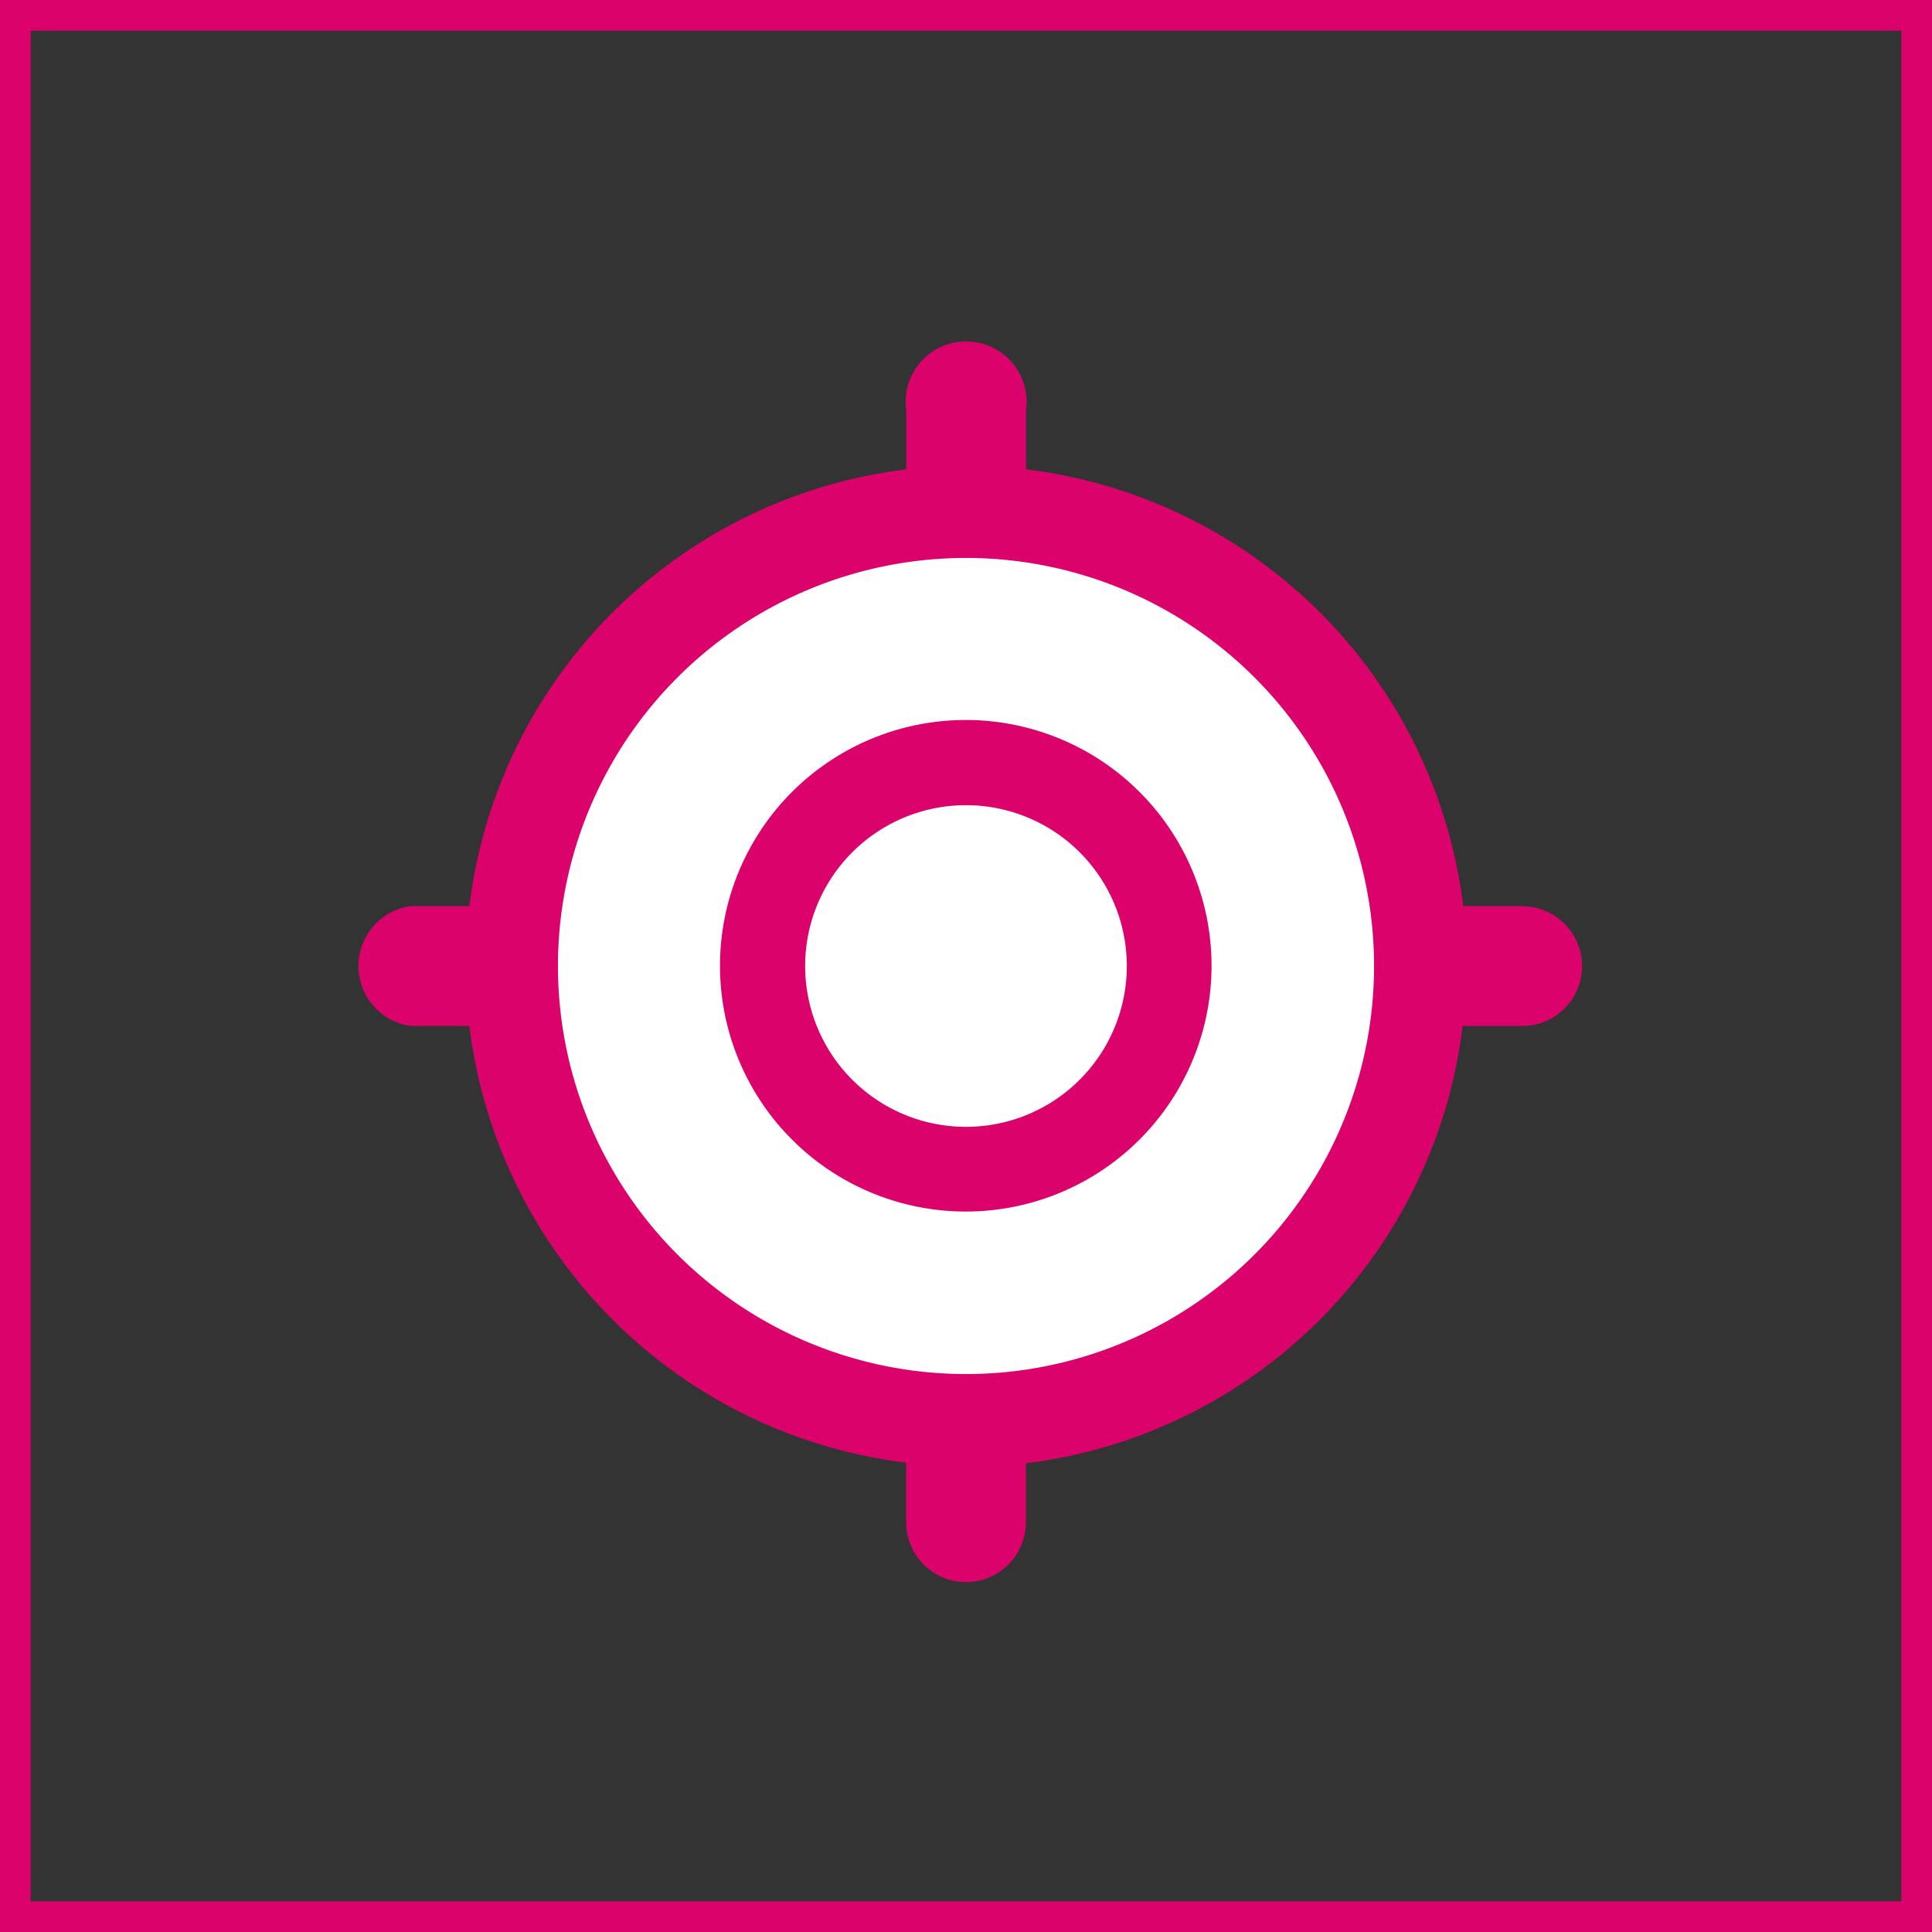
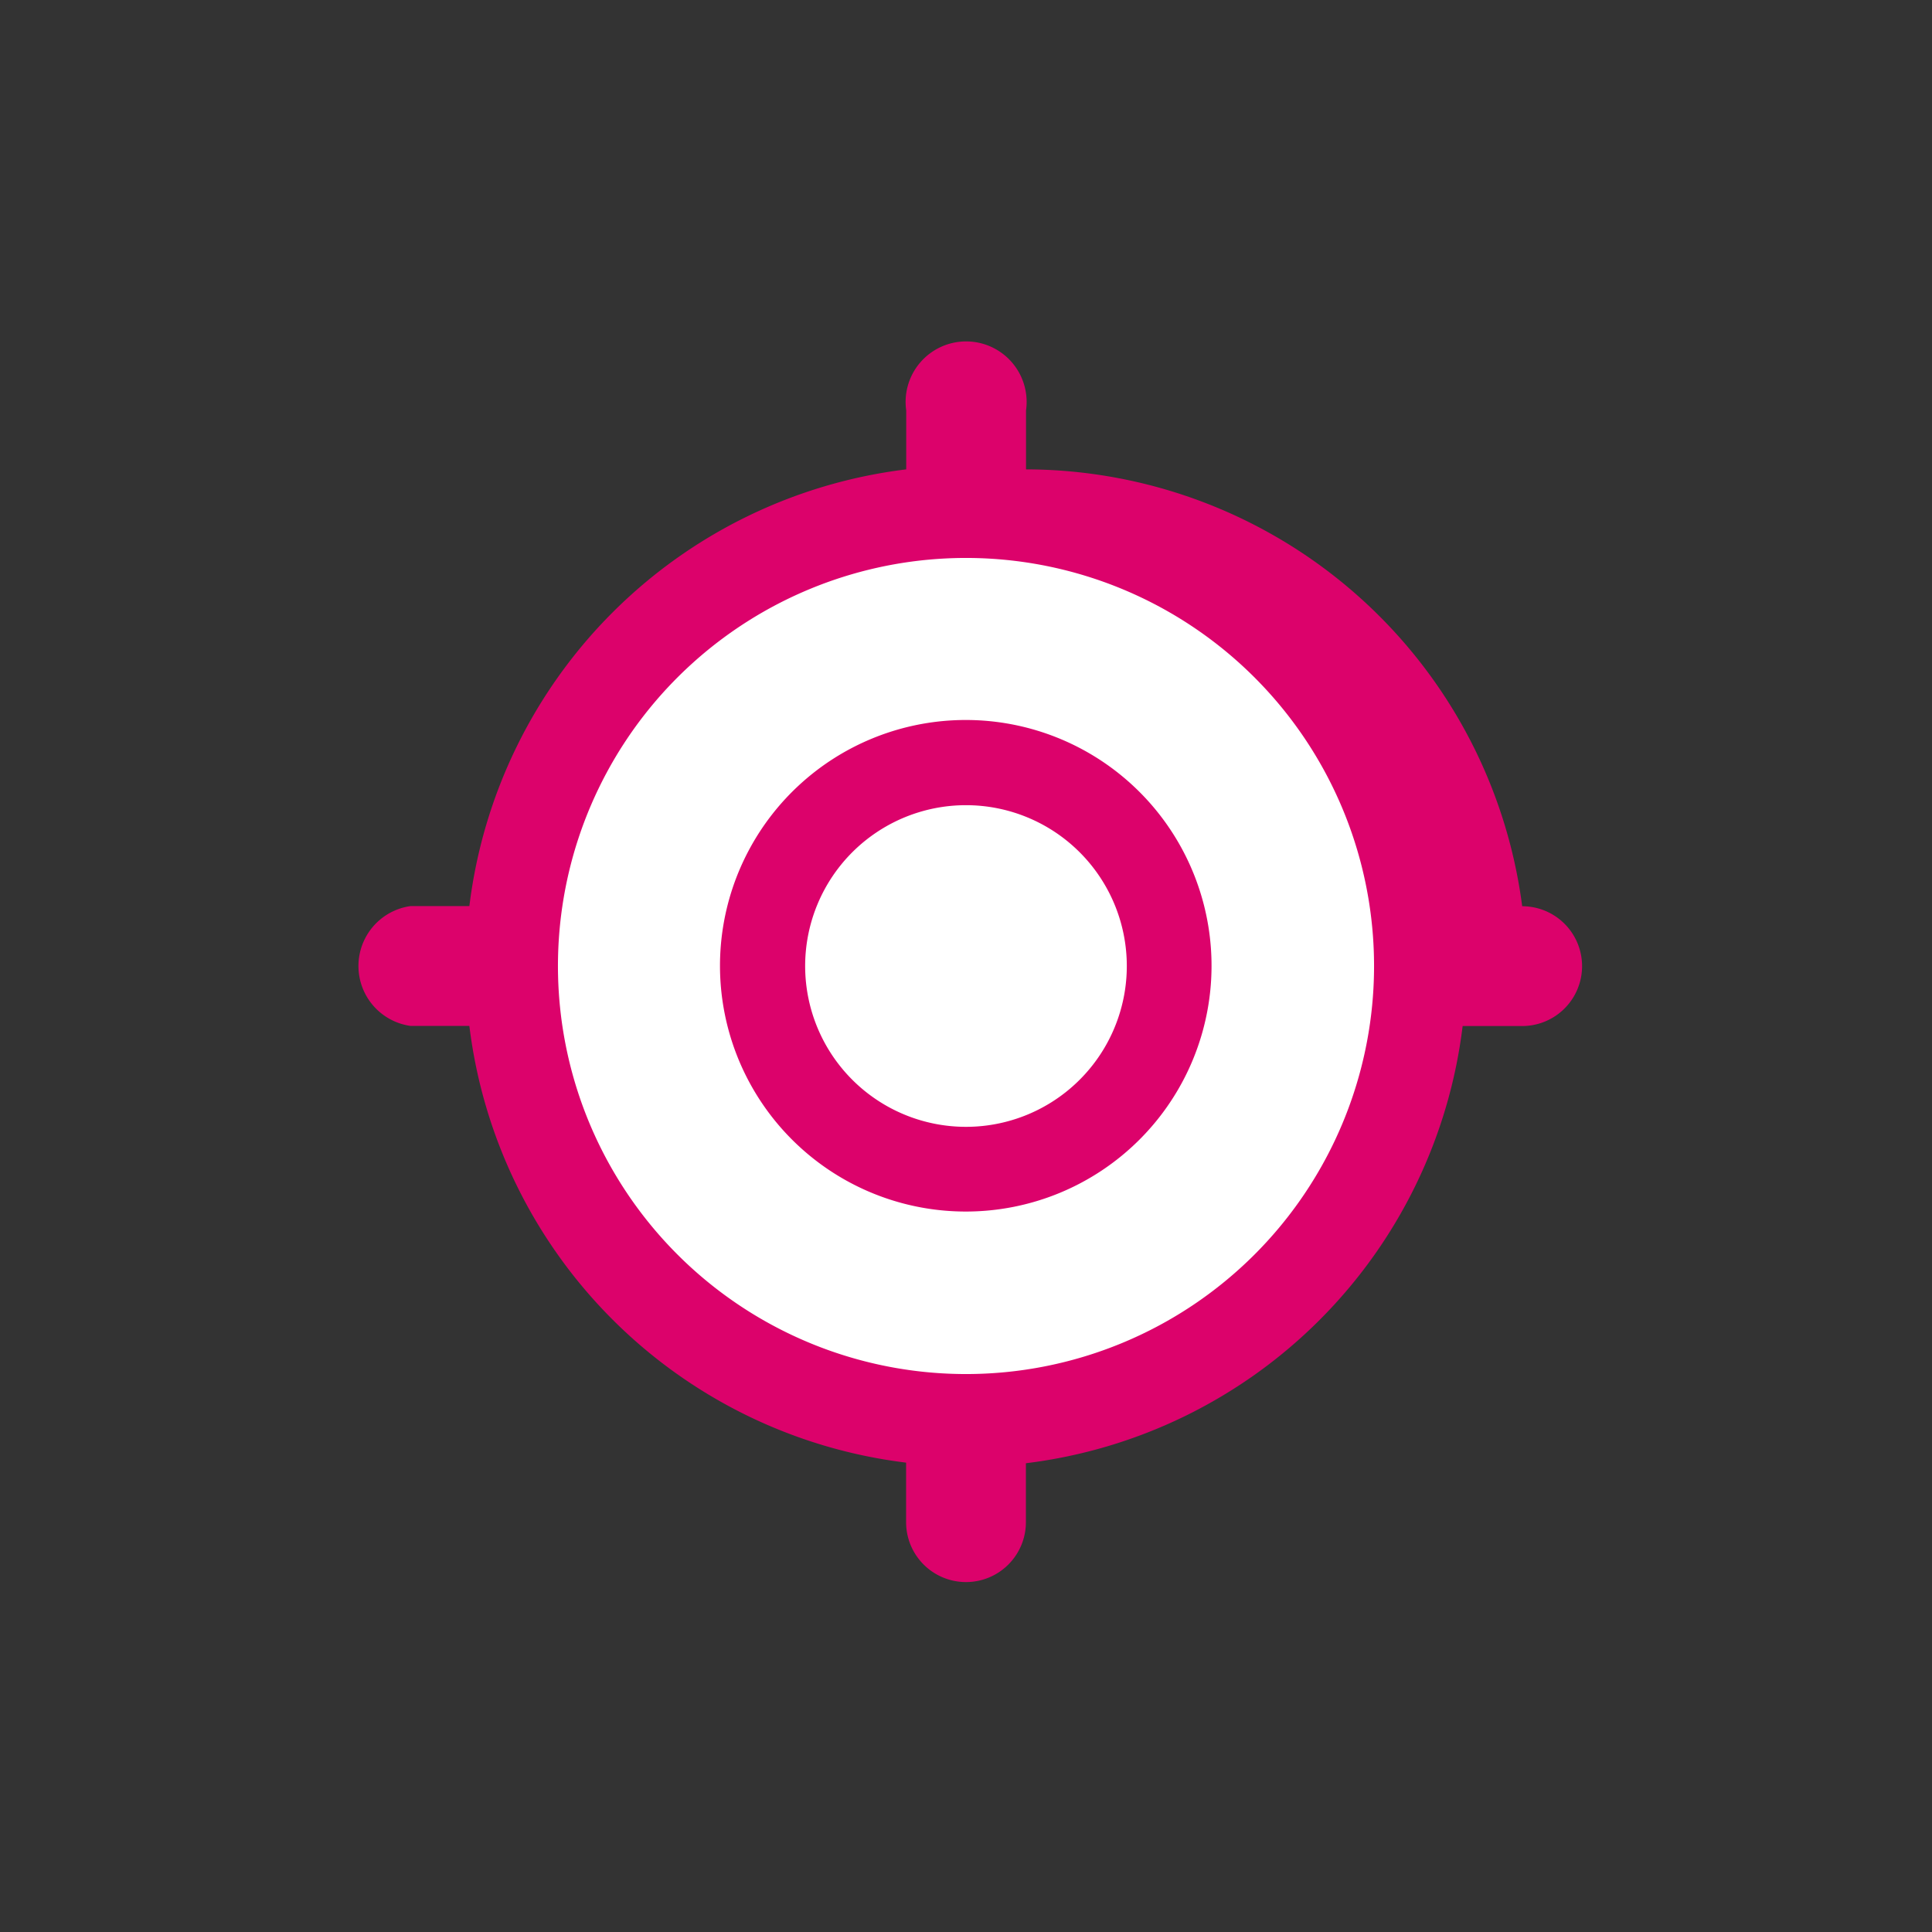
<svg xmlns="http://www.w3.org/2000/svg" width="189" height="189" viewBox="0 0 189 189">
  <rect x="0" y="0" width="189" height="189" fill="#333333" stroke="none" />
  <g id="Strategy" transform="translate(-4.98 -4.98)">
    <circle id="Ellisse_1" data-name="Ellisse 1" cx="45.825" cy="45.825" r="45.825" transform="translate(53.655 53.655)" fill="#fff" />
-     <rect id="Rettangolo_3" data-name="Rettangolo 3" width="186" height="186" transform="translate(6.48 6.48)" fill="none" stroke="#dc026b" stroke-miterlimit="10" stroke-width="3" />
-     <path id="Tracciato_7" data-name="Tracciato 7" d="M148.676,88.667h-5.765A49.045,49.045,0,0,0,100.14,45.944V40.179a5.919,5.919,0,1,0-11.72,0v5.765A49.045,49.045,0,0,0,45.685,88.667H39.919a5.919,5.919,0,0,0,0,11.72h5.765a49.045,49.045,0,0,0,42.724,42.724v5.824a5.86,5.86,0,1,0,11.72,0V143.17A49.045,49.045,0,0,0,142.852,100.4h5.824a5.86,5.86,0,0,0,0-11.72ZM94.221,134.445a39.918,39.918,0,1,1,28.274-11.692A39.918,39.918,0,0,1,94.221,134.445Z" transform="translate(5.212 4.953)" fill="#dc026b" />
+     <path id="Tracciato_7" data-name="Tracciato 7" d="M148.676,88.667A49.045,49.045,0,0,0,100.14,45.944V40.179a5.919,5.919,0,1,0-11.72,0v5.765A49.045,49.045,0,0,0,45.685,88.667H39.919a5.919,5.919,0,0,0,0,11.72h5.765a49.045,49.045,0,0,0,42.724,42.724v5.824a5.86,5.86,0,1,0,11.72,0V143.17A49.045,49.045,0,0,0,142.852,100.4h5.824a5.86,5.86,0,0,0,0-11.72ZM94.221,134.445a39.918,39.918,0,1,1,28.274-11.692A39.918,39.918,0,0,1,94.221,134.445Z" transform="translate(5.212 4.953)" fill="#dc026b" />
    <path id="Tracciato_8" data-name="Tracciato 8" d="M88.722,112.789a24.043,24.043,0,1,1,17.025-7.042,24.019,24.019,0,0,1-17.025,7.042Zm0-39.752A15.733,15.733,0,1,0,104.5,88.722a15.733,15.733,0,0,0-15.78-15.685Z" transform="translate(10.711 10.711)" fill="#dc026b" />
  </g>
</svg>